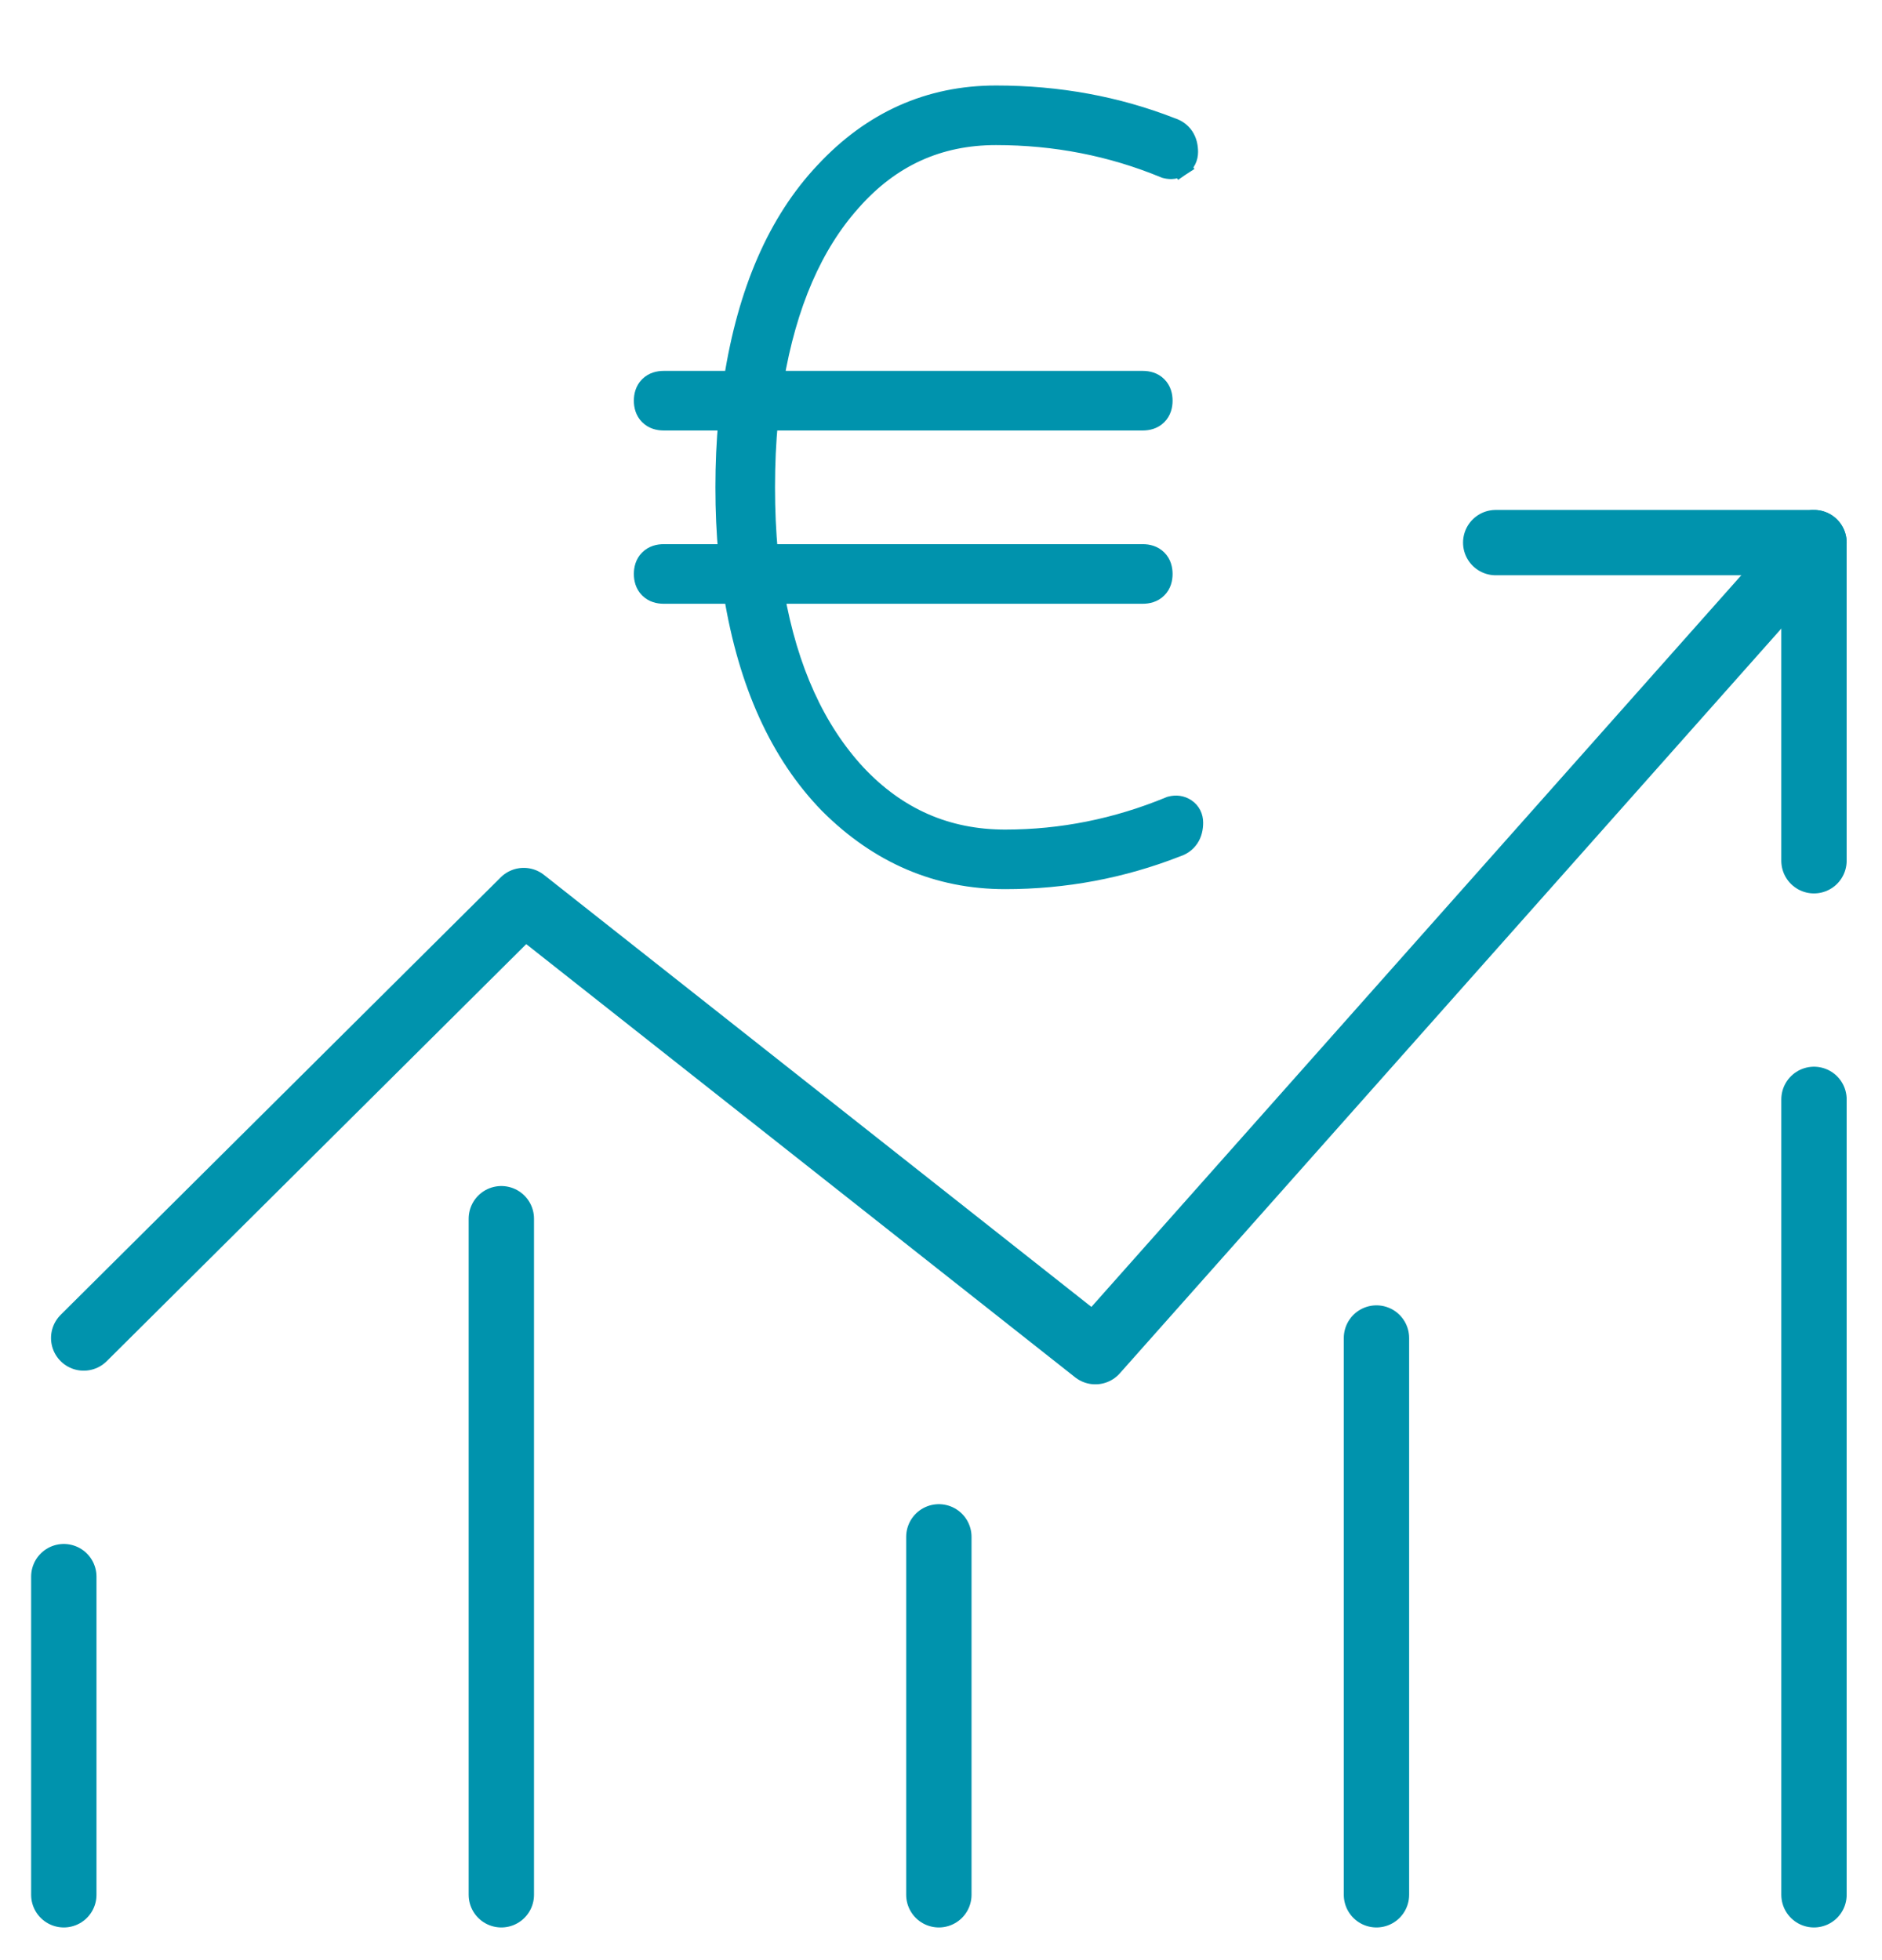
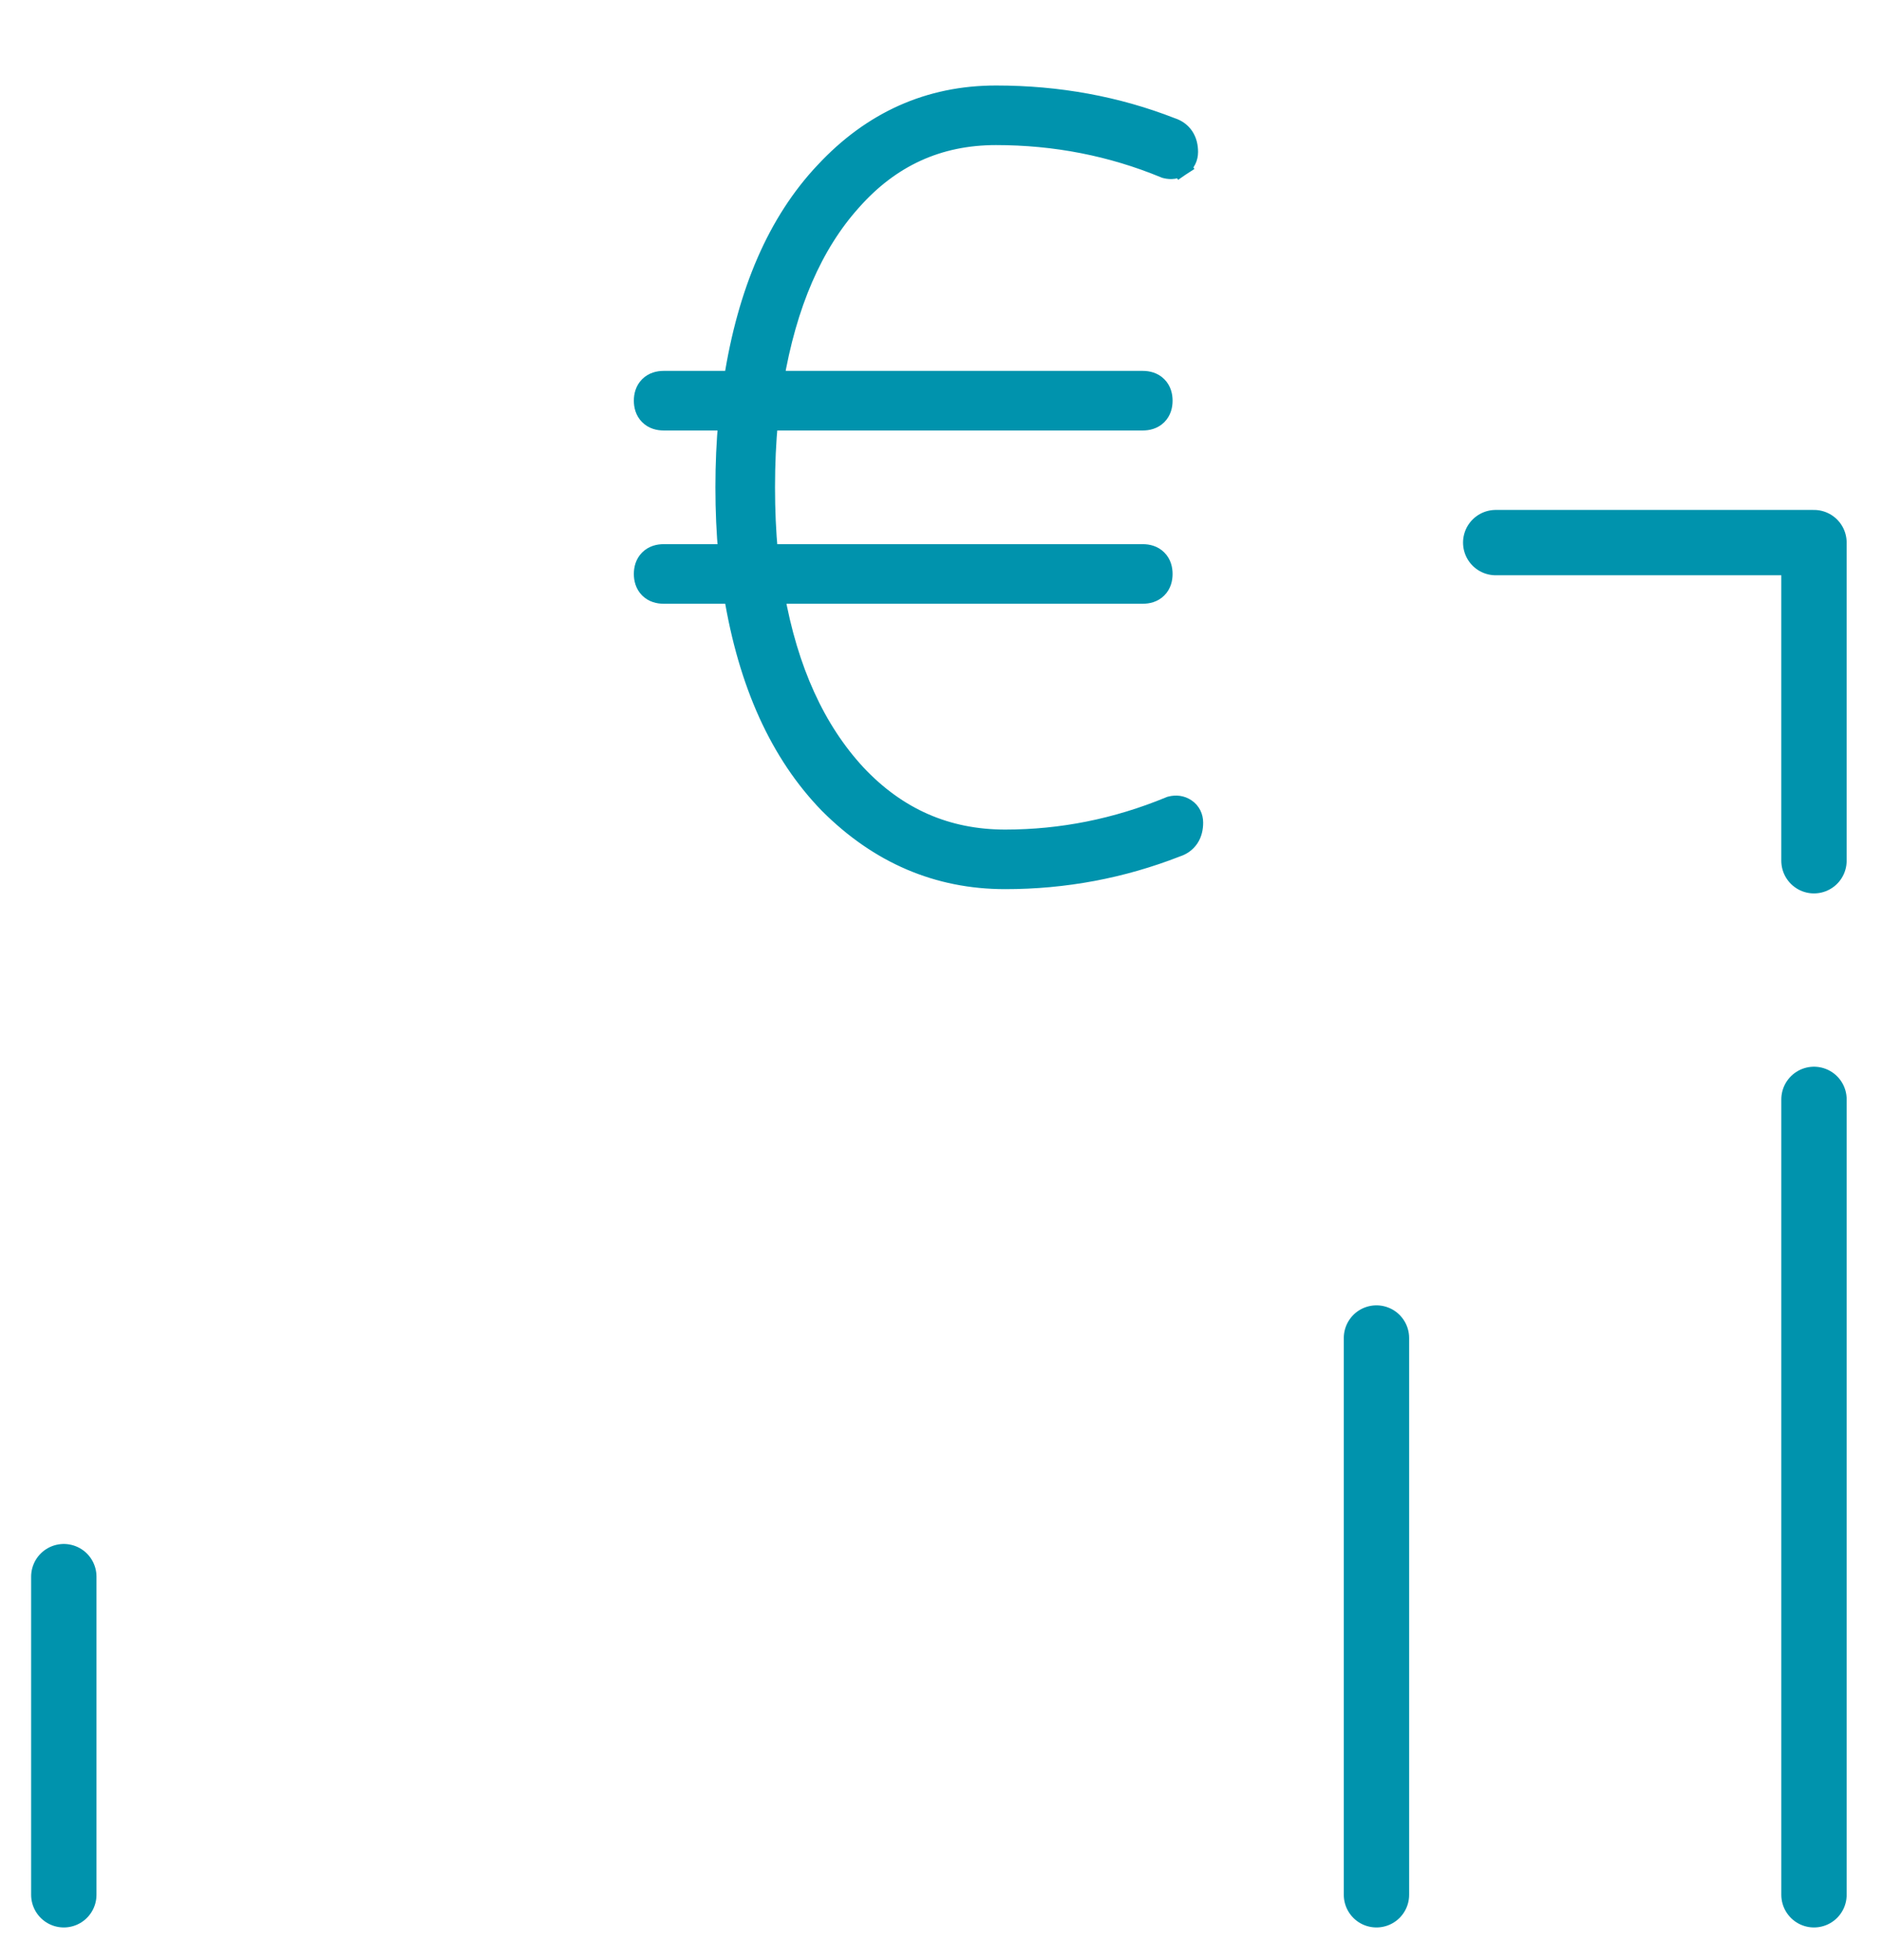
<svg xmlns="http://www.w3.org/2000/svg" width="144" height="150" viewBox="0 0 144 150" fill="none">
-   <path d="M138.796 41.523L83.811 103.437L40.074 68.914L6.404 102.392" stroke="#0093AD" stroke-width="5" stroke-linecap="round" stroke-linejoin="round" />
  <path d="M138.795 65.869V41.523H114.444" stroke="#0093AD" stroke-width="5" stroke-linecap="round" stroke-linejoin="round" />
  <path d="M4.882 120.653V145" stroke="#0093AD" stroke-width="5" stroke-linecap="round" stroke-linejoin="round" />
-   <path d="M38.359 93.262V145" stroke="#0093AD" stroke-width="5" stroke-linecap="round" stroke-linejoin="round" />
-   <path d="M71.836 117.608V145" stroke="#0093AD" stroke-width="5" stroke-linecap="round" stroke-linejoin="round" />
  <path d="M105.319 102.392V145" stroke="#0093AD" stroke-width="5" stroke-linecap="round" stroke-linejoin="round" />
  <path d="M138.796 84.131V145" stroke="#0093AD" stroke-width="5" stroke-linecap="round" stroke-linejoin="round" />
  <path d="M90.352 12.723L89.936 12.099L90.352 12.723C90.742 12.463 90.919 12.057 90.919 11.631C90.919 11.219 90.834 10.807 90.599 10.454C90.363 10.102 90.023 9.875 89.638 9.753C85.445 8.111 80.966 7.293 76.207 7.293C71.102 7.293 66.72 9.259 63.102 13.146C59.492 16.972 57.187 22.315 56.129 29.103C56.125 29.115 56.122 29.124 56.119 29.131C56.11 29.132 56.098 29.133 56.084 29.133H50.779C50.404 29.133 49.984 29.227 49.664 29.548C49.344 29.868 49.249 30.287 49.249 30.663C49.249 31.039 49.344 31.458 49.664 31.778C49.984 32.099 50.404 32.193 50.779 32.193H55.715C55.565 33.797 55.489 35.497 55.489 37.293C55.489 39.089 55.565 40.789 55.715 42.393H50.779C50.404 42.393 49.984 42.487 49.664 42.808C49.344 43.128 49.249 43.547 49.249 43.923C49.249 44.299 49.344 44.718 49.664 45.038C49.984 45.359 50.404 45.453 50.779 45.453H56.084C56.098 45.453 56.11 45.454 56.119 45.455C56.122 45.462 56.126 45.472 56.129 45.485C57.241 52.282 59.655 57.652 63.424 61.528L63.424 61.528L63.431 61.535C67.255 65.359 71.758 67.293 76.909 67.293C81.465 67.293 85.839 66.473 90.028 64.833C90.413 64.711 90.753 64.484 90.989 64.132C91.224 63.779 91.309 63.367 91.309 62.955C91.309 62.529 91.132 62.123 90.742 61.863C90.384 61.624 89.978 61.586 89.598 61.681L89.544 61.695L89.493 61.716C85.422 63.395 81.23 64.233 76.909 64.233C72.442 64.233 68.661 62.581 65.524 59.245C62.402 55.875 60.304 51.295 59.271 45.453H87.439C87.815 45.453 88.235 45.359 88.555 45.038C88.875 44.718 88.969 44.299 88.969 43.923C88.969 43.547 88.875 43.128 88.555 42.808C88.235 42.487 87.815 42.393 87.439 42.393H58.813C58.809 42.393 58.805 42.393 58.802 42.393C58.794 42.377 58.785 42.352 58.775 42.316C58.625 40.746 58.55 39.072 58.55 37.293C58.55 35.494 58.627 33.803 58.78 32.217L58.782 32.194C58.792 32.193 58.802 32.193 58.813 32.193H87.439C87.815 32.193 88.235 32.099 88.555 31.778C88.875 31.458 88.969 31.039 88.969 30.663C88.969 30.287 88.875 29.868 88.555 29.548C88.235 29.227 87.815 29.133 87.439 29.133H59.217C60.209 23.25 62.2 18.695 65.144 15.407L65.144 15.407L65.148 15.403C68.129 12.025 71.799 10.353 76.207 10.353C80.74 10.353 85.037 11.193 89.103 12.87L89.154 12.891L89.208 12.905C89.588 13 89.994 12.962 90.352 12.723Z" fill="#0093AD" stroke="#0093AD" stroke-width="1.5" />
</svg>